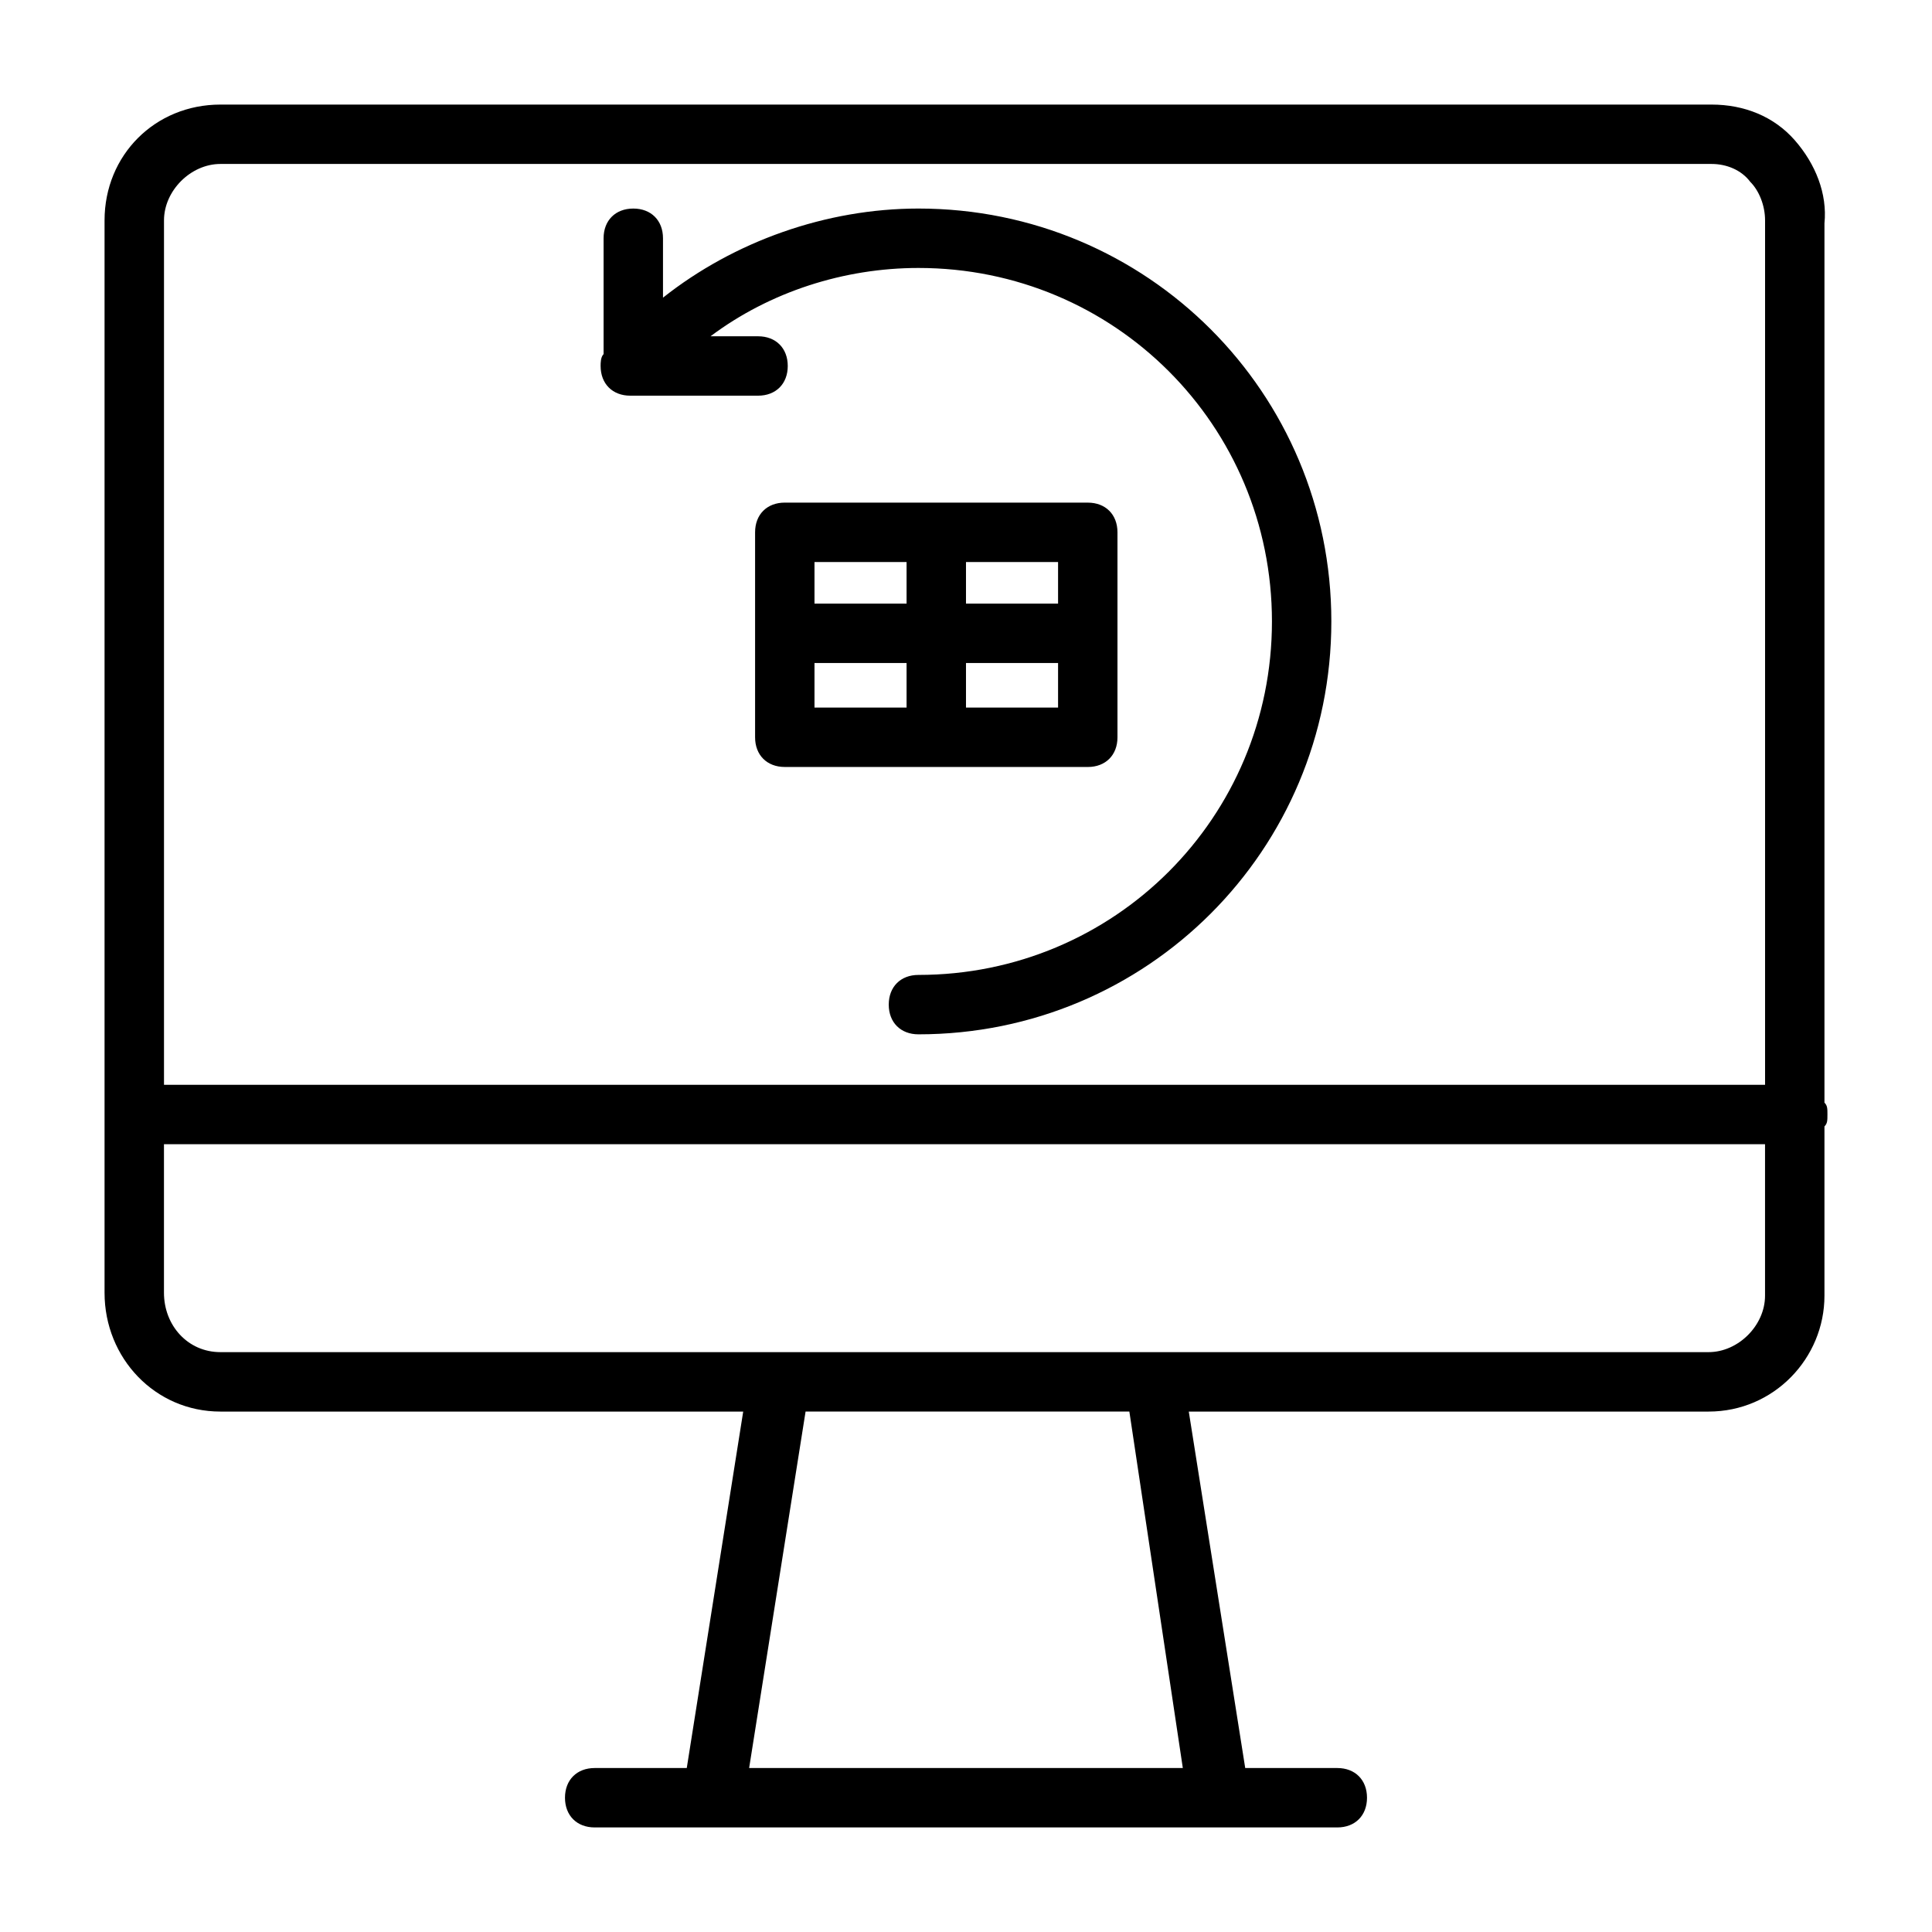
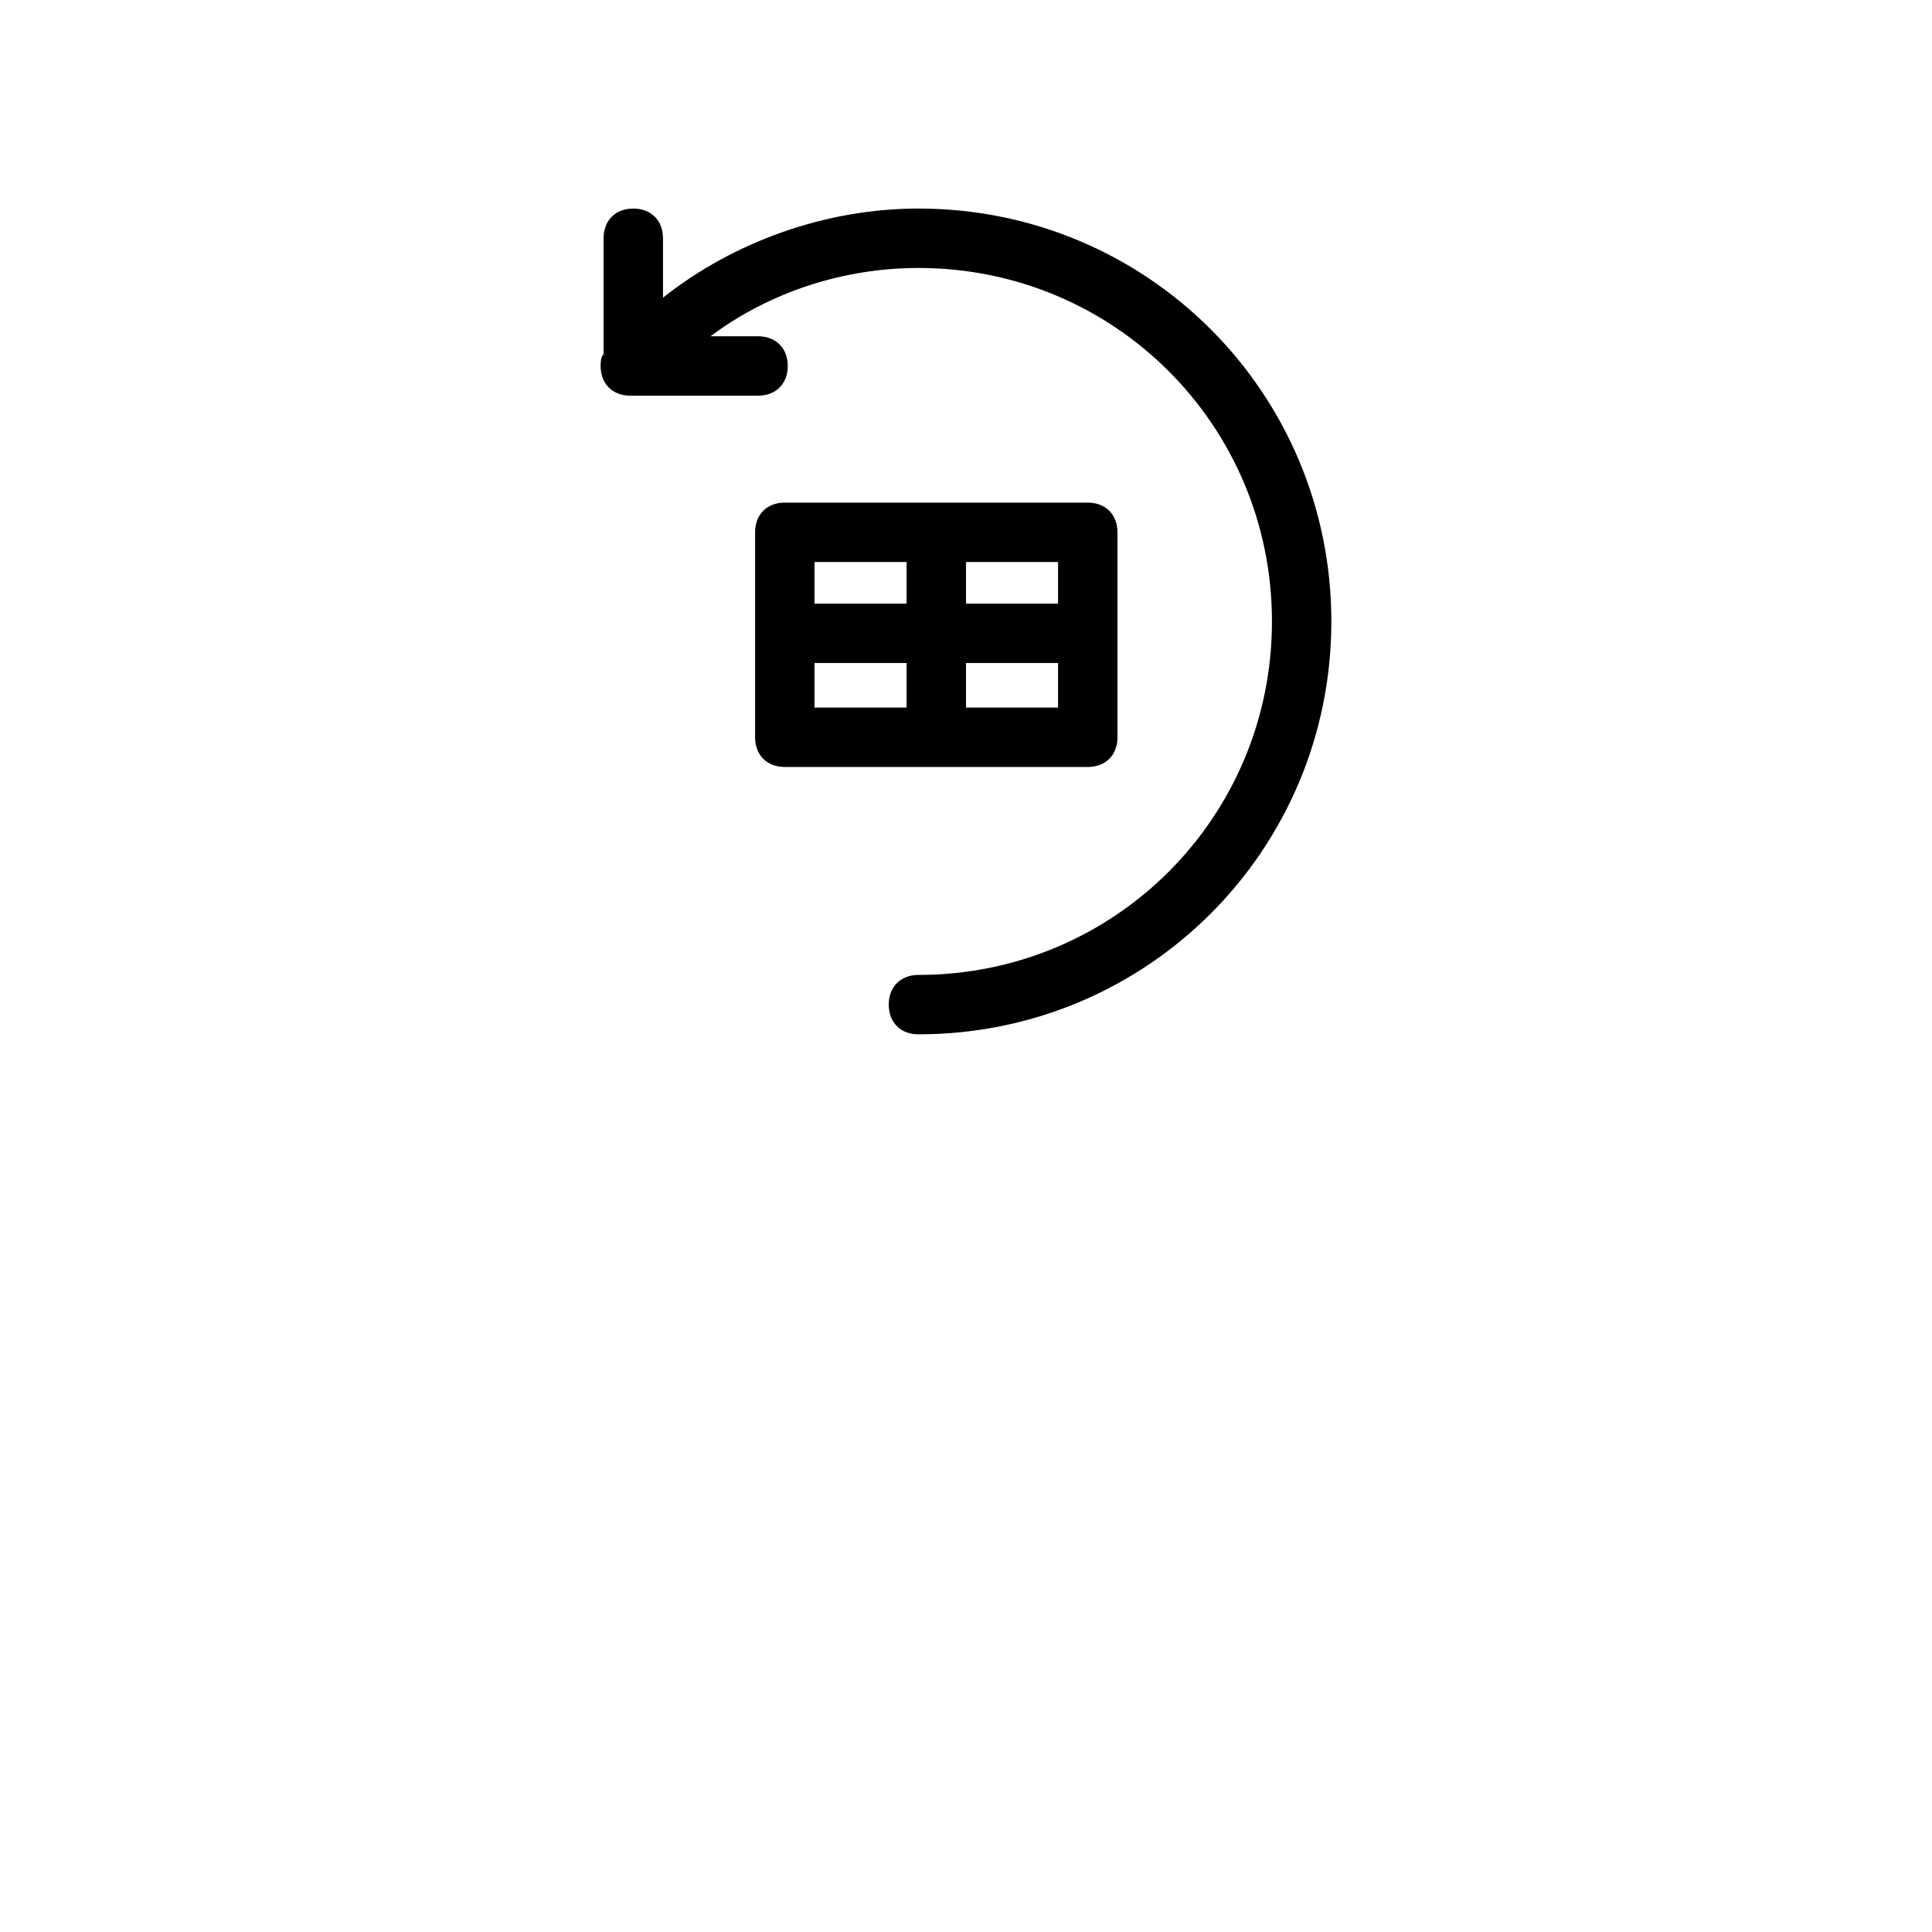
<svg xmlns="http://www.w3.org/2000/svg" fill="#000000" width="800px" height="800px" version="1.1" viewBox="144 144 512 512">
  <g>
-     <path d="m628.29 439.36c0-1.574 0-2.363-0.789-3.148v-233.01c0.789-7.871-2.363-15.742-7.871-22.043-5.512-6.297-13.383-9.445-22.043-9.445h-395.18c-17.316 0-30.699 13.383-30.699 30.699v284.18c0 17.32 13.383 31.488 30.699 31.488h138.55l-14.957 94.465h-24.402c-4.723 0-7.871 3.148-7.871 7.871 0 4.723 3.148 7.871 7.871 7.871h196.8c4.723 0 7.871-3.148 7.871-7.871 0-4.723-3.148-7.871-7.871-7.871h-24.402l-14.957-94.465h137.76c17.32 0 30.699-14.168 30.699-30.699v-44.871c0.789-0.789 0.789-1.574 0.789-3.148zm-425.88-251.91h395.18c3.938 0 7.871 1.574 10.234 4.723 2.363 2.363 3.938 6.297 3.938 10.234v229.08h-424.3v-229.08c0-7.871 7.086-14.957 14.957-14.957zm255.05 425.09h-114.93l14.957-94.465h85.805zm139.34-110.21h-394.39c-8.66 0-14.957-7.086-14.957-15.746v-39.359h424.3v40.148c0.004 7.871-7.082 14.957-14.953 14.957z" />
    <path d="m311.04 248.86h33.852c4.723 0 7.871-3.148 7.871-7.871s-3.148-7.871-7.871-7.871h-12.594c15.742-11.809 35.426-18.105 55.105-18.105 51.957 0 93.676 41.723 93.676 93.676s-41.723 93.676-93.68 93.676c-4.723 0-7.871 3.148-7.871 7.871 0 4.723 3.148 7.871 7.871 7.871 60.613 0 109.42-48.805 109.42-109.42 0-60.609-48.805-109.42-109.42-109.42-24.402 0-48.805 8.66-67.699 23.617v-15.742c0-4.723-3.148-7.871-7.871-7.871-4.723 0-7.871 3.148-7.871 7.871v30.699c-0.789 0.789-0.789 2.363-0.789 3.148 0 4.723 3.148 7.871 7.871 7.871z" />
    <path d="m432.27 347.26c4.723 0 7.871-3.148 7.871-7.871v-54.316c0-4.723-3.148-7.871-7.871-7.871l-80.293-0.004c-4.723 0-7.871 3.148-7.871 7.871v54.316c0 4.723 3.148 7.871 7.871 7.871zm-32.273-15.746v-11.809h24.402v11.809zm24.402-27.551h-24.402v-11.02h24.402zm-40.148-11.023v11.02h-24.402v-11.02zm-24.402 26.766h24.402v11.809h-24.402z" />
  </g>
</svg>